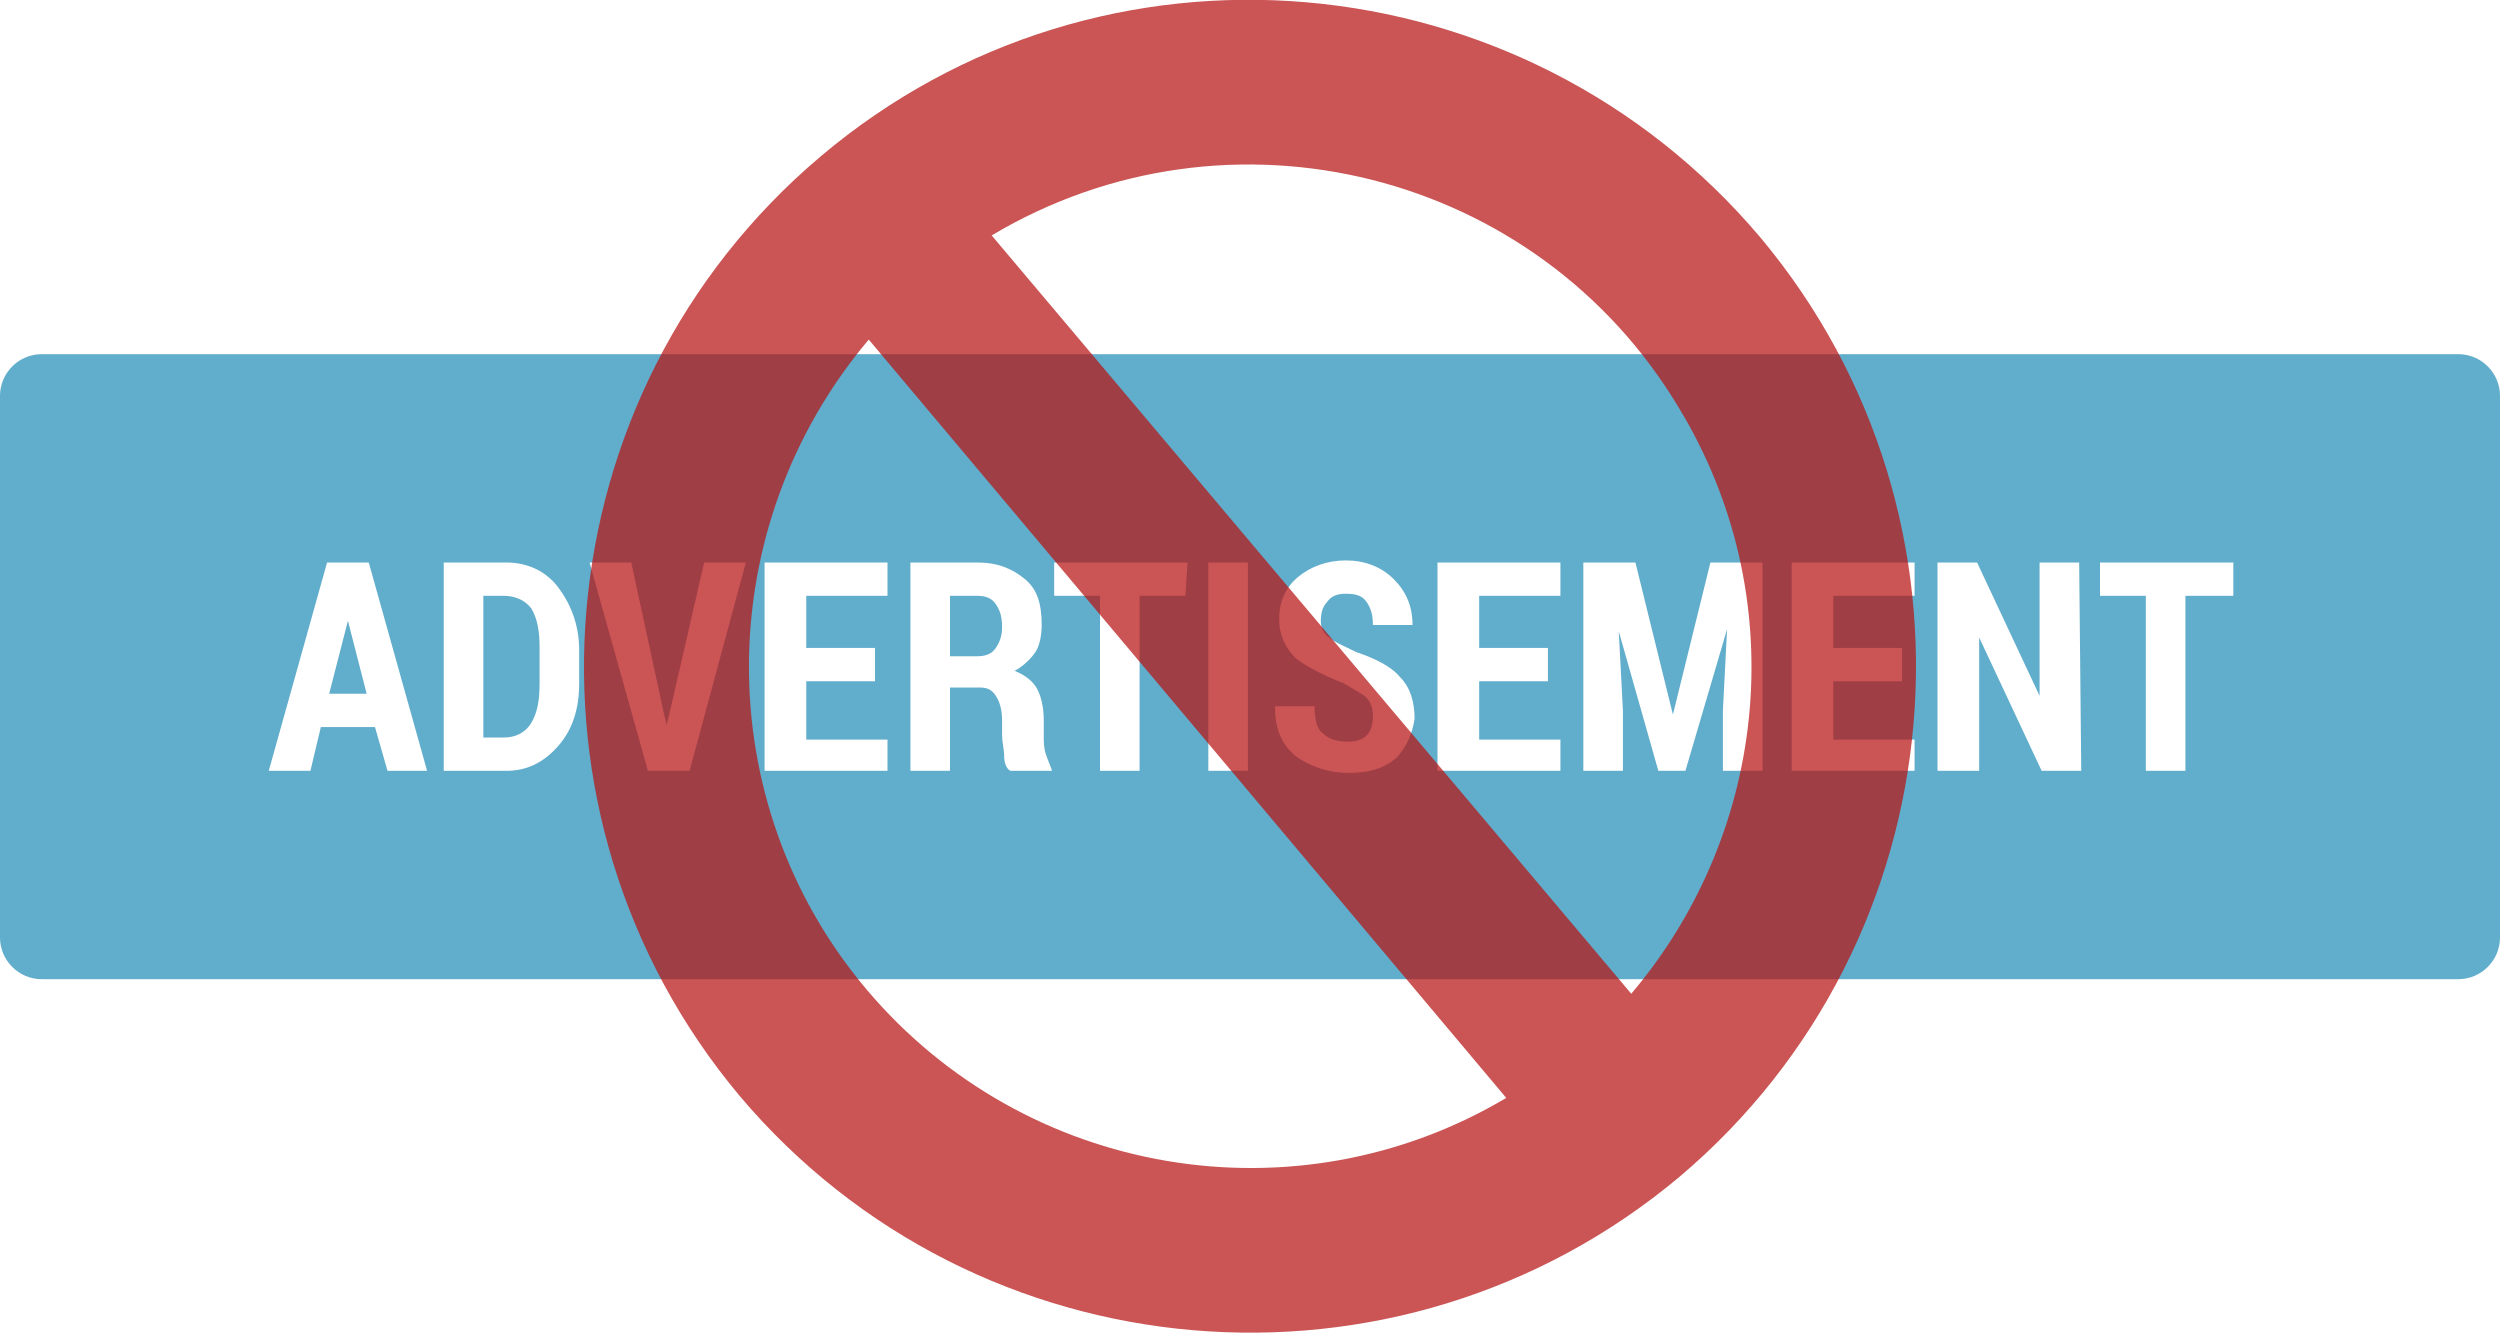
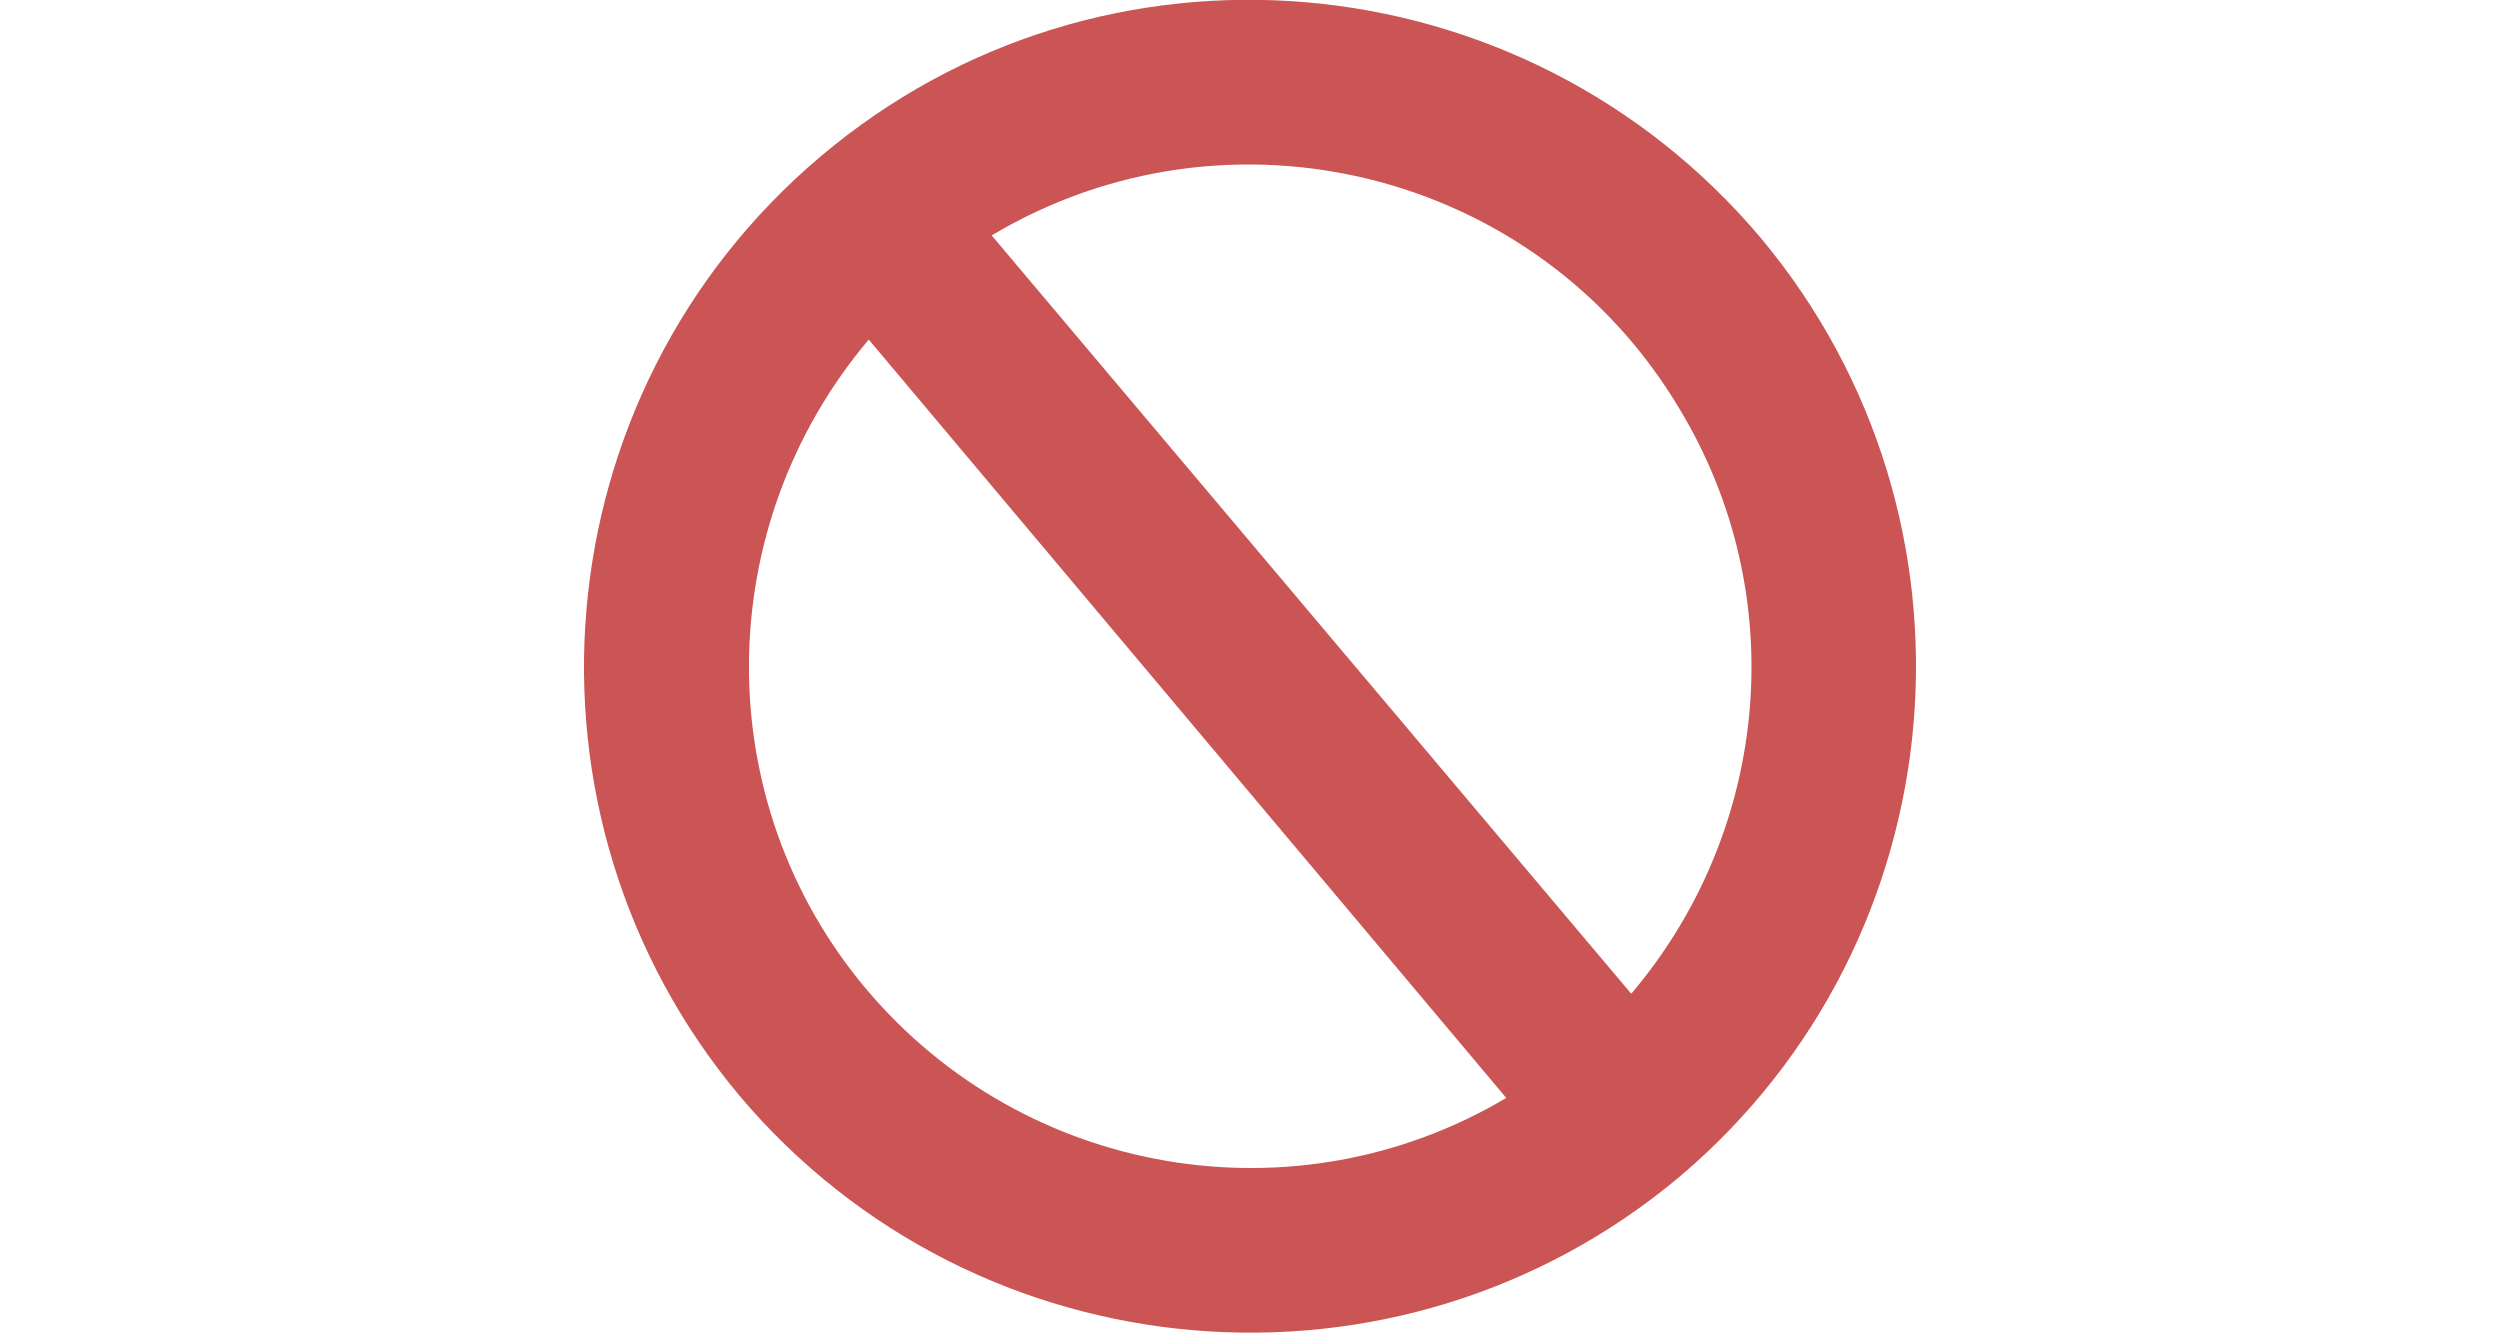
<svg xmlns="http://www.w3.org/2000/svg" version="1.1" id="Layer_1" x="0px" y="0px" viewBox="0 0 120 64" style="enable-background:new 0 0 120 64;" xml:space="preserve">
  <style type="text/css">
	.st0{fill:#61ADCC;}
	.st1{opacity:0.73;fill:#B71515;enable-background:new    ;}
</style>
  <g>
-     <path class="st0" d="M24.2,28.6h-1v6.8h1c0.5,0,1-0.2,1.3-0.7s0.4-1.1,0.4-1.9v-1.7c0-0.8-0.1-1.4-0.4-1.9   C25.2,28.8,24.7,28.6,24.2,28.6z" />
-     <path class="st0" d="M46.9,28.6h-1.3v2.9h1.3c0.4,0,0.7-0.1,0.9-0.4s0.3-0.6,0.3-1c0-0.5-0.1-0.8-0.3-1.1S47.3,28.6,46.9,28.6z" />
-     <path class="st0" d="M118,17H2c-1.1,0-2,0.9-2,2v26c0,1.1,0.9,2,2,2h116c1.1,0,2-0.9,2-2V19C120,17.9,119.1,17,118,17z M18.6,37   L18,34.9h-2.6L14.9,37h-2l2.8-10h2l2.8,10H18.6z M27.8,32.8c0,1.2-0.3,2.2-1,3S25.3,37,24.3,37h-3V27h3c1,0,1.9,0.4,2.5,1.2   s1,1.8,1,3V32.8z M33.1,37h-2l-2.8-10h2l1.6,7.4l0.1,0.4l0,0l0.1-0.4l1.7-7.4h2L33.1,37z M42.6,37h-5.9V27h5.9v1.6h-3.9v2.5H42v1.6   h-3.3v2.8h3.9C42.6,35.5,42.6,37,42.6,37z M50.5,37h-2c-0.2-0.1-0.3-0.4-0.3-0.7s-0.1-0.7-0.1-1v-0.7c0-0.5-0.1-0.9-0.3-1.2   S47.4,33,47,33h-1.4v4h-1.9V27h3.2c1,0,1.7,0.3,2.3,0.8S50,29,50,30c0,0.5-0.1,1-0.3,1.3s-0.6,0.7-1,0.9c0.5,0.2,0.9,0.5,1.1,0.9   c0.2,0.4,0.3,0.9,0.3,1.5v0.7c0,0.3,0,0.6,0.1,0.9C50.3,36.5,50.4,36.7,50.5,37C50.5,36.9,50.5,37,50.5,37z M56.9,28.6h-2.2V37   h-1.9v-8.4h-2.2V27H57L56.9,28.6L56.9,28.6z M59.9,37H58V27h1.9V37z M67,36.4c-0.6,0.5-1.3,0.7-2.3,0.7c-0.9,0-1.8-0.3-2.5-0.8   c-0.7-0.6-1-1.3-1-2.4l0,0h1.9c0,0.6,0.1,1.1,0.4,1.3c0.3,0.3,0.7,0.4,1.2,0.4c0.4,0,0.7-0.1,0.9-0.3s0.3-0.5,0.3-0.9   s-0.1-0.7-0.3-0.9c-0.2-0.2-0.6-0.4-1.1-0.7c-1-0.4-1.8-0.8-2.3-1.2c-0.5-0.5-0.8-1.1-0.8-1.9s0.3-1.5,0.9-2s1.4-0.8,2.3-0.8   s1.7,0.3,2.3,0.9c0.6,0.6,0.9,1.3,0.9,2.2l0,0h-1.9c0-0.5-0.1-0.8-0.3-1.1c-0.2-0.3-0.5-0.4-1-0.4c-0.4,0-0.7,0.1-0.9,0.4   c-0.2,0.2-0.3,0.5-0.3,0.9c0,0.3,0.1,0.6,0.4,0.8c0.2,0.2,0.7,0.4,1.3,0.7c0.9,0.3,1.7,0.7,2.1,1.2c0.5,0.5,0.7,1.2,0.7,2   C67.8,35.2,67.5,35.9,67,36.4z M74.9,37H69V27h5.9v1.6H71v2.5h3.3v1.6H71v2.8h3.9V37z M84.6,37h-1.9v-2.9l0.2-3.9l0,0l-2,6.8h-1.3   l-1.9-6.7l0,0l0.2,3.8V37H76V27h2.5l1.8,7.3l0,0l1.8-7.3h2.5V37z M91.9,37H86V27h5.9v1.6H88v2.5h3.3v1.6H88v2.8h3.9V37z M99.9,37   H98l-3-6.4l0,0V37h-2V27h1.9l3,6.4l0,0V27h1.9L99.9,37L99.9,37z M107.1,28.6h-2.2V37H103v-8.4h-2.2V27h6.4v1.6H107.1z" />
-     <polygon class="st0" points="16.7,29.8 15.8,33.3 17.6,33.3  " />
-   </g>
+     </g>
  <path class="st1" d="M39.4,7.5c-13.5,11.4-15.2,31.6-3.9,45.1c11.4,13.5,31.6,15.2,45.1,3.9c13.5-11.4,15.2-31.6,3.9-45.1l0,0  C73.1-2.1,52.9-3.9,39.4,7.5z M41.6,47.5c-7.6-9-7.5-22.2,0.1-31.2l30.6,36.4C62.2,58.7,49.2,56.5,41.6,47.5L41.6,47.5z M78.3,47.7  L47.6,11.3c11.4-6.8,26.2-3.1,33,8.3C86,28.5,85,39.8,78.3,47.7L78.3,47.7z" />
</svg>